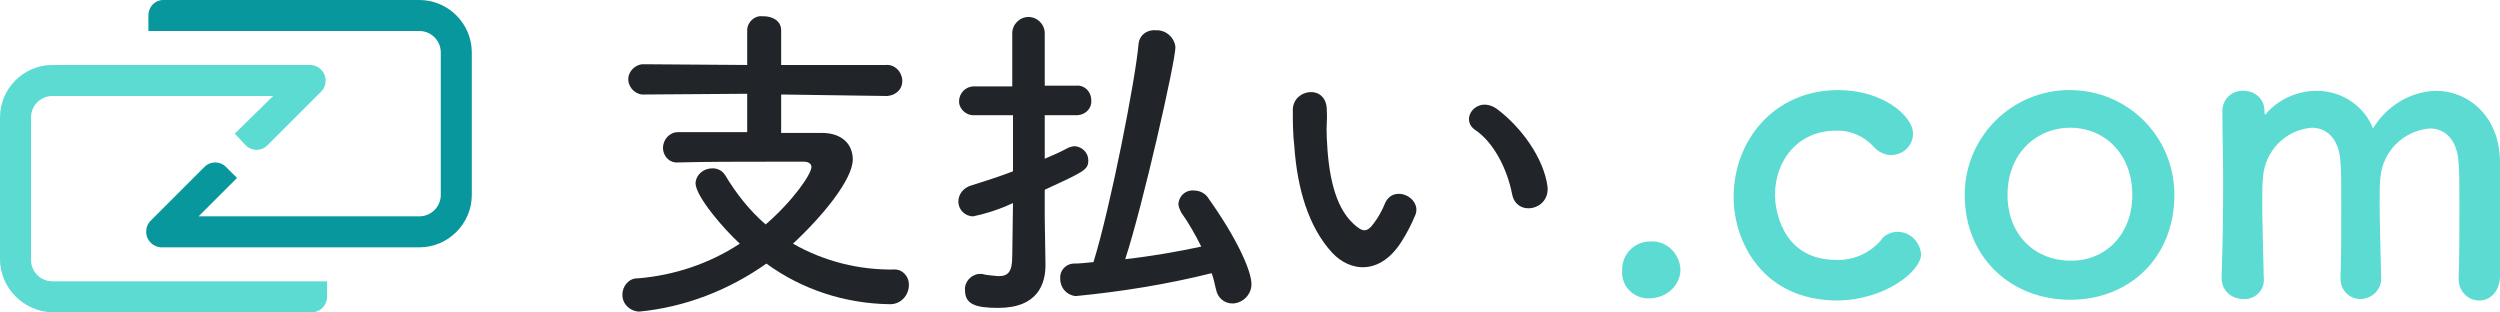
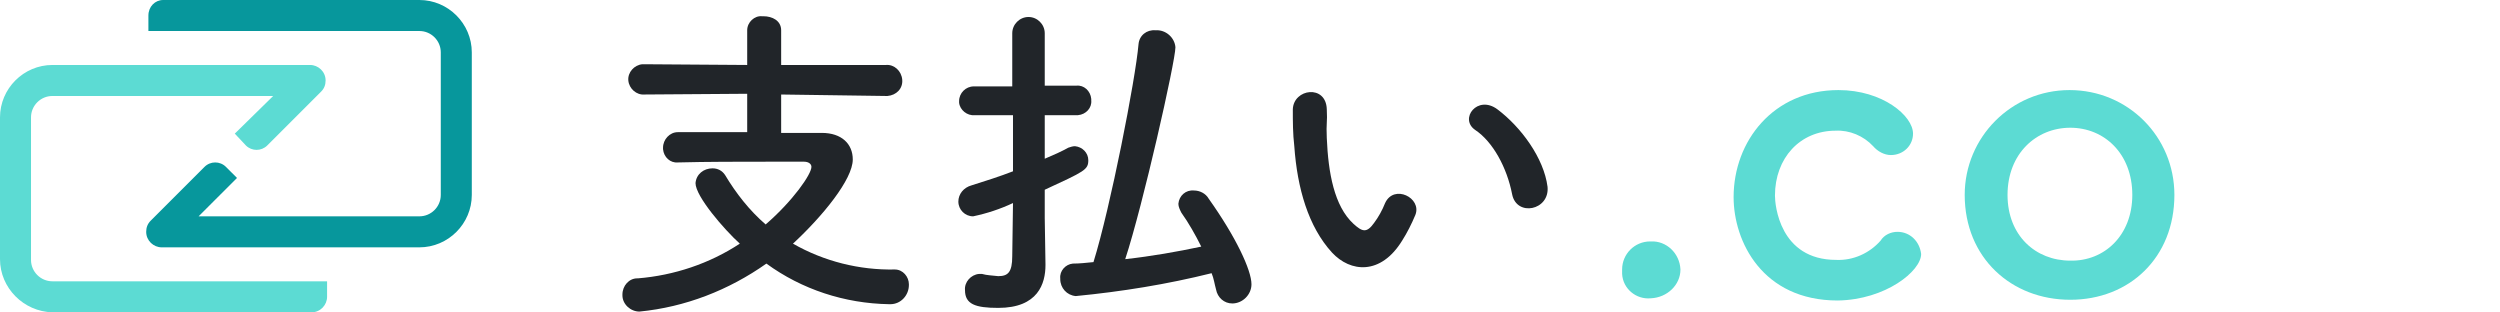
<svg xmlns="http://www.w3.org/2000/svg" xmlns:xlink="http://www.w3.org/1999/xlink" version="1.1" id="レイヤー_1" x="0px" y="0px" viewBox="0 0 338.6 42.3" style="enable-background:new 0 0 338.6 42.3;" xml:space="preserve">
  <style type="text/css">
	.st0{clip-path:url(#SVGID_00000170983019380633711300000009273391194139921559_);}
	.st1{fill:#5CDBD3;}
	.st2{fill:#212529;}
	.st3{fill:#07979C;}
</style>
  <g>
    <defs>
      <rect id="SVGID_1_" y="0" width="338.6" height="42.3" />
    </defs>
    <clipPath id="SVGID_00000049222839927694278140000011019460017071042474_">
      <use xlink:href="#SVGID_1_" style="overflow:visible;" />
    </clipPath>
    <g id="グループ_1551" style="clip-path:url(#SVGID_00000049222839927694278140000011019460017071042474_);">
      <path id="パス_2902" class="st1" d="M223.6,40.4c-2,0.2-3.8-1.3-3.9-3.3c0-0.2,0-0.4,0-0.6c0-2.1,1.7-3.8,3.8-3.8    c0,0,0.1,0,0.1,0c2.1-0.1,3.9,1.6,4,3.8c0,0,0,0,0,0C227.6,38.6,225.8,40.3,223.6,40.4" />
      <path id="パス_2903" class="st1" d="M248.9,40.7c-10.2,0-14.1-8-14.1-14c0-7.6,5.4-14.5,14.2-14.5c6,0,10.1,3.5,10.1,5.9    c0,1.6-1.3,2.9-3,2.9c-0.9,0-1.8-0.5-2.4-1.2c-1.3-1.4-3.2-2.2-5.1-2.1c-4.8,0-8.2,3.7-8.2,8.8c0,1.2,0.6,8.7,8.3,8.7    c2.3,0.1,4.5-0.9,6-2.6c0.5-0.8,1.4-1.2,2.3-1.2c1.7,0,3,1.3,3.2,3C260.2,36.7,255.4,40.6,248.9,40.7" />
      <path id="パス_2904" class="st1" d="M266.1,26.4c0-7.8,6.3-14.2,14.2-14.2s14.2,6.3,14.2,14.2c0,8.5-6.1,14.2-14.1,14.2    S266.1,34.9,266.1,26.4 M288.8,26.4c0-5.6-3.8-9.1-8.4-9.1c-4.6,0-8.5,3.5-8.5,9.1c0,5.5,3.8,8.9,8.5,8.9    C285,35.4,288.8,31.9,288.8,26.4" />
-       <path id="パス_2905" class="st1" d="M333,37.5c0.1-2.2,0.1-6.2,0.1-9.7c0-2.5,0-4.7-0.1-5.7c-0.2-3.3-1.9-4.7-3.9-4.7    c-3.6,0.3-6.4,3.1-6.7,6.7c-0.1,0.9-0.1,2-0.1,3.3c0,2.4,0.1,5.7,0.2,10.1v0.1c0.1,1.5-1.1,2.8-2.7,2.9c0,0-0.1,0-0.1,0    c-1.5,0-2.7-1.2-2.7-2.7c0-0.1,0-0.2,0-0.3v-0.1c0.1-2.2,0.1-6.2,0.1-9.7c0-2.5,0-4.7-0.1-5.7c-0.2-3.4-2-4.7-3.9-4.7    c-3.6,0.3-6.4,3.2-6.6,6.8c-0.1,0.9-0.1,2-0.1,3.3c0,2.4,0.1,5.7,0.2,10.1c0.2,1.5-0.8,2.8-2.3,3c-0.2,0-0.3,0-0.5,0    c-1.6,0-2.9-1.2-2.9-2.8c0-0.1,0-0.1,0-0.2v-0.1c0.2-6,0.2-10,0.2-13.6c0-2.8-0.1-5.5-0.1-8.8V15c0-1.5,1.2-2.7,2.7-2.7    c0.1,0,0.1,0,0.2,0c1.5,0,2.8,1.1,2.8,2.7c0,0.1,0,0.1,0,0.2c0,0.1,0,0.2,0.1,0.3c0.1,0,0.2-0.1,0.2-0.2c1.7-1.9,4.2-3,6.8-3    c3.3,0,6.4,2,7.6,5.1c1.8-3,5-5,8.5-5.1c4.4,0,8.6,3.4,8.7,9.5c0.1,2,0.1,6.8,0.1,10.9c0,1.9,0,3.5-0.1,4.8    c-0.1,2.1-1.4,3.2-2.8,3.2c-1.6,0-2.8-1.3-2.8-2.9C333,37.7,333,37.7,333,37.5L333,37.5L333,37.5z" />
      <path id="パス_2906" class="st2" d="M105.8,12.8l0,5.2h5.5c2.7,0,4.2,1.5,4.2,3.6c0,2.7-4.1,7.7-8.1,11.4    c4.2,2.4,9,3.6,13.8,3.5c1.1,0,1.9,1,1.9,2c0,0,0,0.1,0,0.1c0,1.4-1.1,2.6-2.5,2.6c-0.1,0-0.2,0-0.2,0c-6-0.1-11.8-2-16.6-5.5    c-5.1,3.6-11,5.9-17.2,6.5c-1.2,0-2.3-1-2.3-2.2c0,0,0-0.1,0-0.1c0-1.2,0.9-2.2,2-2.2c0,0,0.1,0,0.1,0c4.9-0.4,9.7-2,13.8-4.7    c-2.1-1.9-6-6.4-6-8.2c0.1-1.2,1.1-2,2.3-2c0.7,0,1.3,0.3,1.7,0.9c1.5,2.5,3.3,4.8,5.5,6.7c3.7-3.2,6.2-6.8,6.2-7.8    c0-0.4-0.4-0.7-1-0.7h-4.9c-3.7,0-8.3,0-12.1,0.1h-0.1c-1,0.1-1.9-0.7-2-1.8c0-0.1,0-0.1,0-0.2c0-1.1,0.9-2.1,2-2.1    c0,0,0.1,0,0.1,0h9.3l0-5.2l-13.9,0.1c-1.1,0.1-2.1-0.8-2.2-1.9c-0.1-1.1,0.8-2.1,1.9-2.2c0.1,0,0.2,0,0.3,0l13.9,0.1l0-4.7    c0-1.1,1-2,2-1.9c0.1,0,0.1,0,0.2,0c1.2,0,2.4,0.6,2.4,1.9l0,4.7L120,8.8c1.1-0.1,2.1,0.8,2.2,2s-0.8,2.1-2,2.2    c-0.1,0-0.1,0-0.2,0L105.8,12.8z" />
      <path id="パス_2907" class="st2" d="M137.2,27.5c-1.7,0.8-3.5,1.4-5.4,1.8c-1.1,0-2-0.9-2-2c0,0,0,0,0,0c0-1,0.7-1.9,1.8-2.2    c1.9-0.6,3.8-1.2,5.6-1.9v-7.6H132c-1,0.1-2-0.7-2.1-1.7c0-0.1,0-0.1,0-0.2c0-1.1,0.9-2,2-2c0,0,0.1,0,0.1,0h5.1V4.5    c0-1.2,1-2.2,2.2-2.2c1.2,0,2.2,1,2.2,2.2v7.1h4.3c1-0.1,1.9,0.7,2,1.8c0,0.1,0,0.1,0,0.2c0.1,1-0.7,1.9-1.8,2c-0.1,0-0.1,0-0.2,0    h-4.3v5.9c1.2-0.5,2.3-1,3.2-1.5c0.3-0.1,0.6-0.2,0.9-0.2c1,0.1,1.8,0.9,1.8,1.9c0,1.3-0.5,1.5-5.9,4v3.8l0.1,6.3v0.1    c0,2.5-1,5.8-6.4,5.8c-3.1,0-4.5-0.5-4.5-2.4c-0.1-1.1,0.8-2.1,1.9-2.2c0,0,0,0,0,0c0.1,0,0.3,0,0.4,0c0.7,0.2,1.4,0.2,2.2,0.3    c1.3,0,1.9-0.5,1.9-2.7L137.2,27.5L137.2,27.5z M145.7,40.1c-1.2-0.1-2.1-1.1-2.1-2.3c0,0,0,0,0-0.1c-0.1-1,0.7-1.9,1.7-2    c0,0,0,0,0,0c0.9,0,1.8-0.1,2.8-0.2c2.3-7.4,5.7-24.8,6.1-29.5c0.1-1.2,1.1-2,2.3-1.9c1.4-0.1,2.6,1,2.7,2.3    c0,1.9-4.4,21.4-6.8,28.7c3.6-0.4,7-1,10.3-1.7c-0.8-1.6-1.7-3.2-2.7-4.6c-0.2-0.4-0.4-0.8-0.4-1.2c0.1-1.1,1-1.9,2.1-1.8    c0.8,0,1.6,0.4,2,1.1c3.7,5.2,5.8,9.7,5.8,11.6c0,1.4-1.2,2.6-2.6,2.6c-1.1,0-2-0.8-2.2-1.9c-0.2-0.7-0.3-1.5-0.6-2.2    C158.1,38.5,151.9,39.5,145.7,40.1" />
      <path id="パス_2908" class="st2" d="M180.4,34.2c-3.2-3.5-4.7-8.7-5.1-14.4c-0.2-1.7-0.2-3.3-0.2-5c0.1-2.8,4.5-3.4,4.6,0    c0.1,1.8-0.1,1.8,0,3.9c0.2,4.7,1,9.2,3.6,11.6c1.2,1.1,1.8,1.3,2.8-0.1c0.6-0.8,1.1-1.7,1.5-2.7c1.2-2.6,5-0.7,4.1,1.6    c-0.5,1.2-1.1,2.4-1.8,3.5C187,37.3,182.9,36.9,180.4,34.2 M204.8,26.3c-0.7-3.6-2.6-7.1-5-8.7c-2.2-1.5,0.3-4.8,3-2.8    c3.2,2.4,6.3,6.6,6.8,10.5C209.9,28.5,205.4,29.4,204.8,26.3" />
      <path id="パス_2909" class="st1" d="M31.8,18.1L37,13H7.1c-1.6,0-2.9,1.3-2.9,2.9v19.3c0,1.6,1.3,2.9,2.9,2.9h37.2v2.1    c0,1.1-0.9,2.1-2.1,2.1H7.1C3.2,42.2,0,39,0,35.1V15.9C0,12,3.2,8.8,7.1,8.8H42c1.1,0,2.1,0.9,2.1,2.1c0,0.6-0.2,1.1-0.6,1.5    l-7.3,7.3c-0.8,0.8-2.1,0.8-2.9,0c0,0,0,0,0,0L31.8,18.1z" />
      <path id="パス_2910" class="st3" d="M32.1,24.1l-5.2,5.2h29.9c1.6,0,2.9-1.3,2.9-2.9V7.1c0-1.6-1.3-2.9-2.9-2.9H20.1V2.1    C20.1,0.9,21,0,22.1,0h34.7c3.9,0,7.1,3.2,7.1,7.1v19.3c0,3.9-3.2,7.1-7.1,7.1H21.9c-1.1,0-2.1-0.9-2.1-2.1c0-0.6,0.2-1.1,0.6-1.5    l7.3-7.3c0.8-0.8,2.1-0.8,2.9,0c0,0,0,0,0,0L32.1,24.1z" />
    </g>
  </g>
</svg>